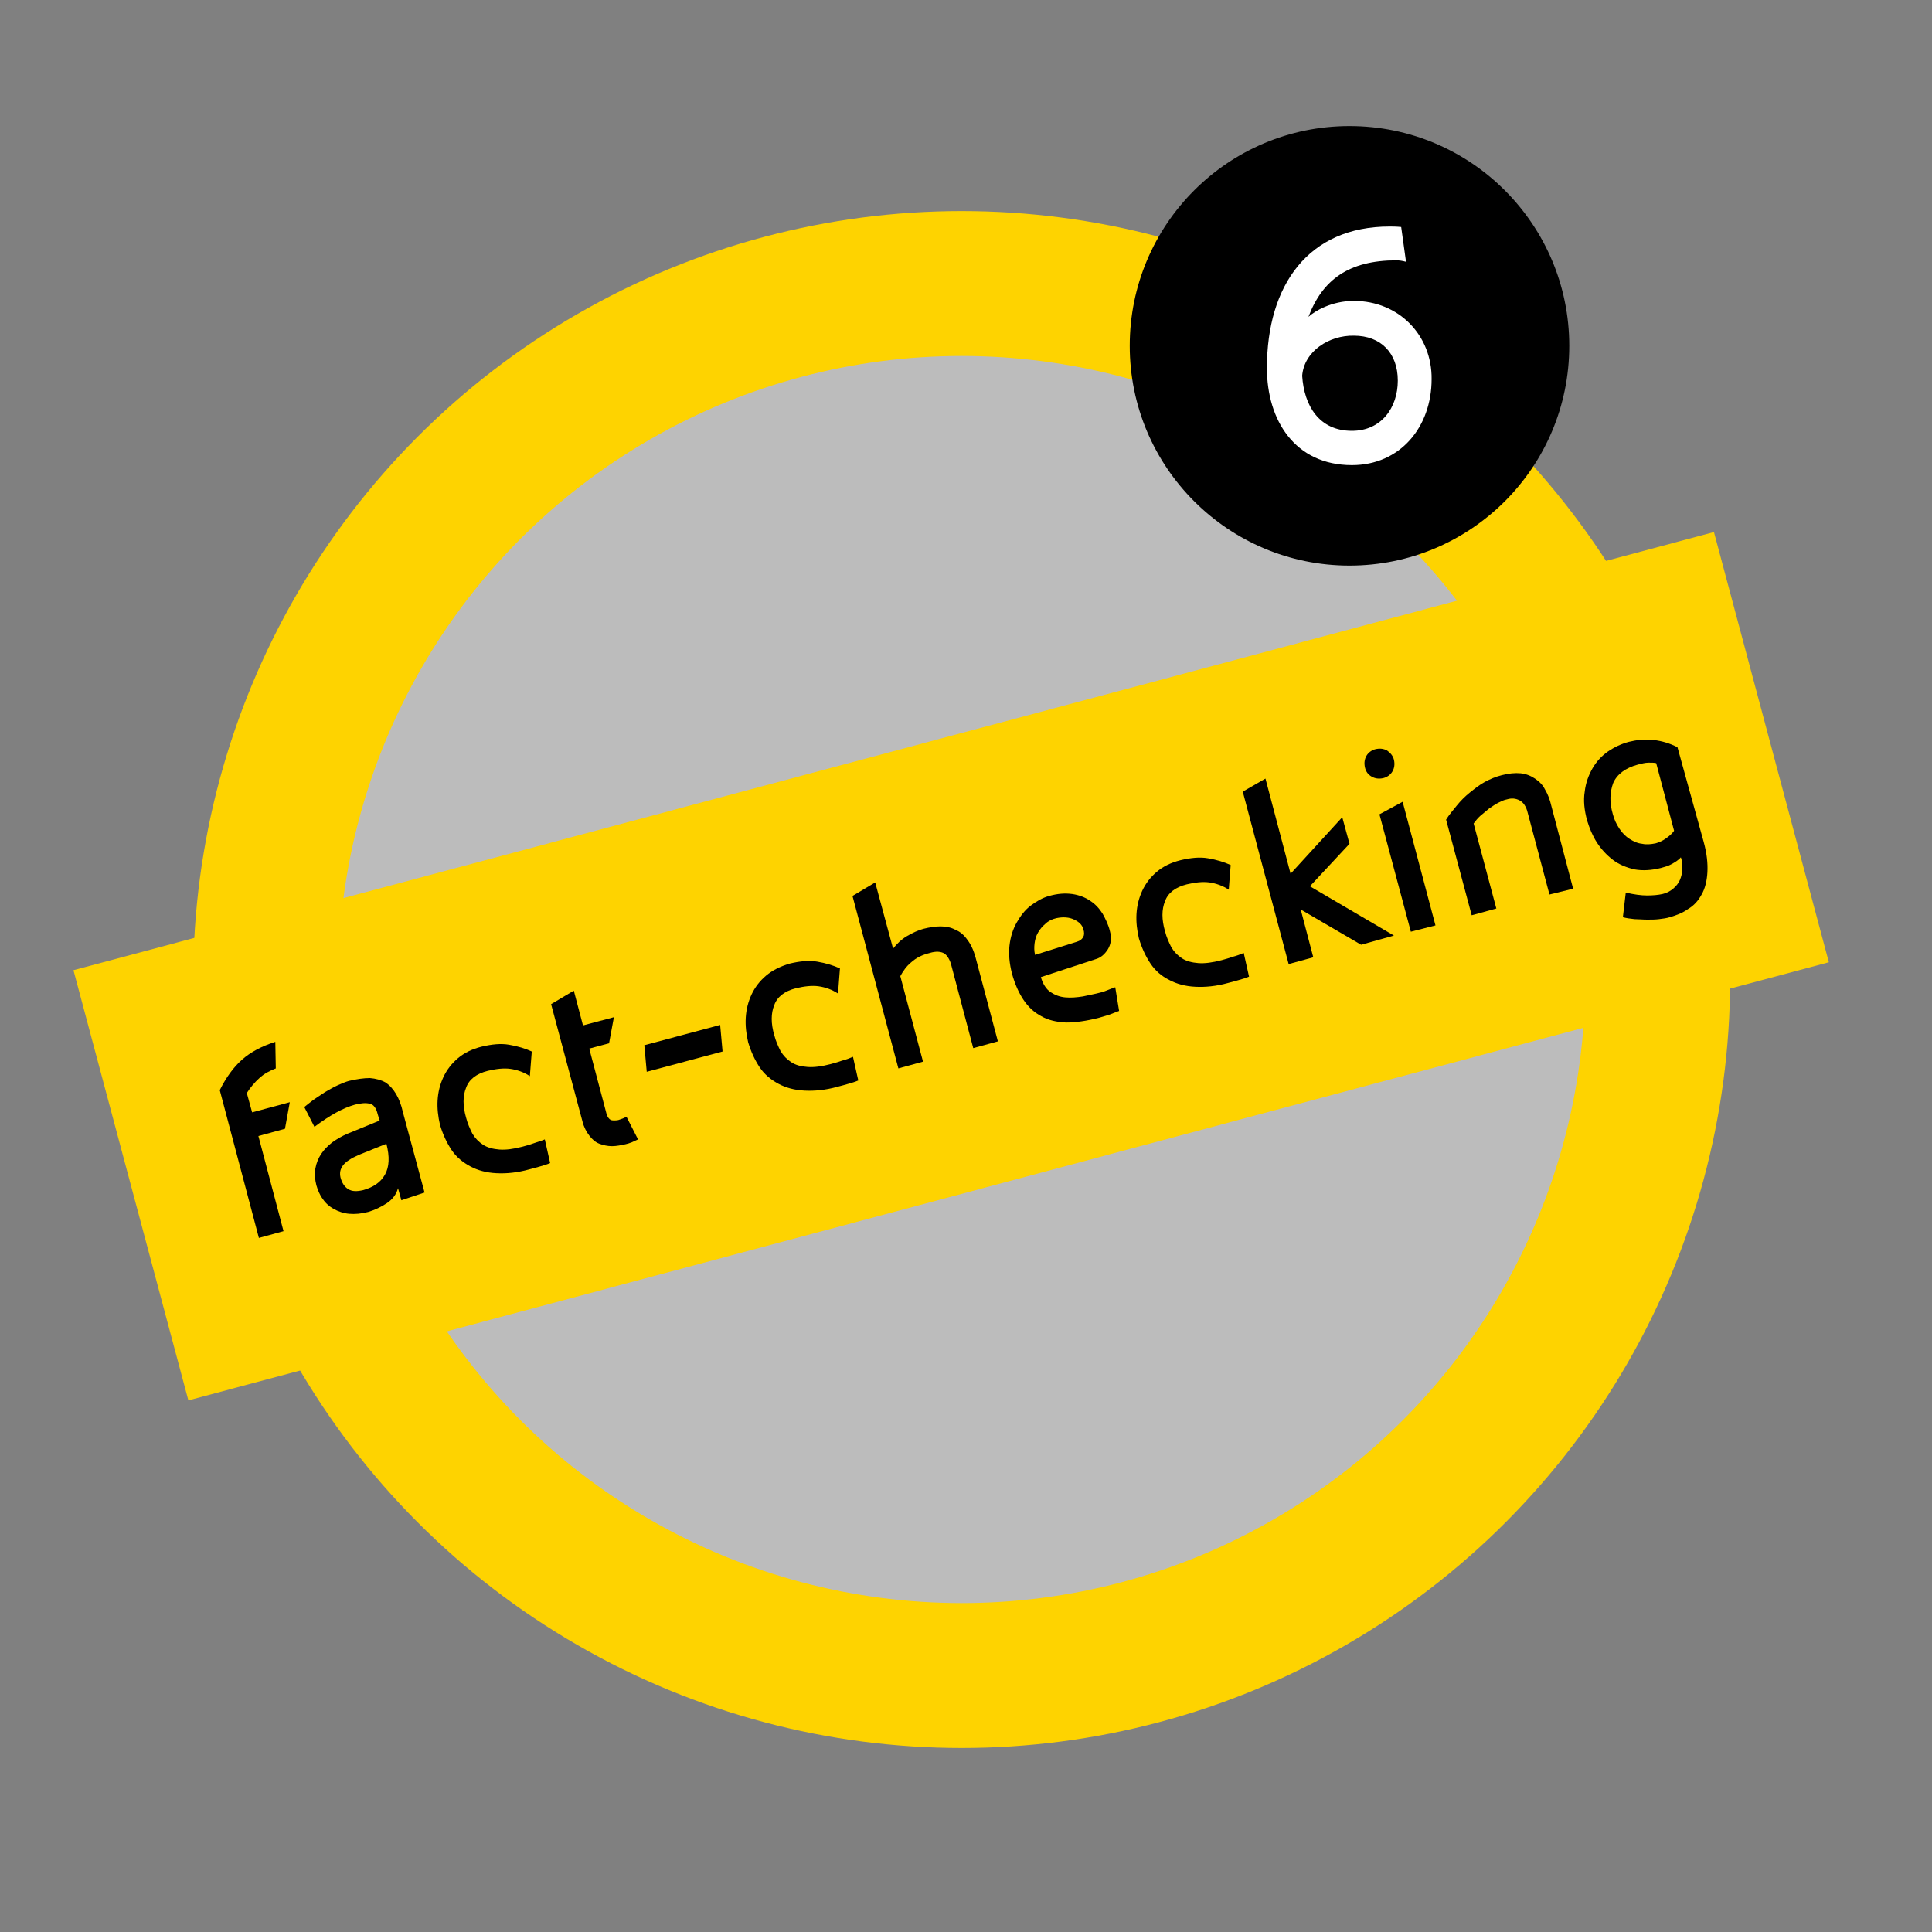
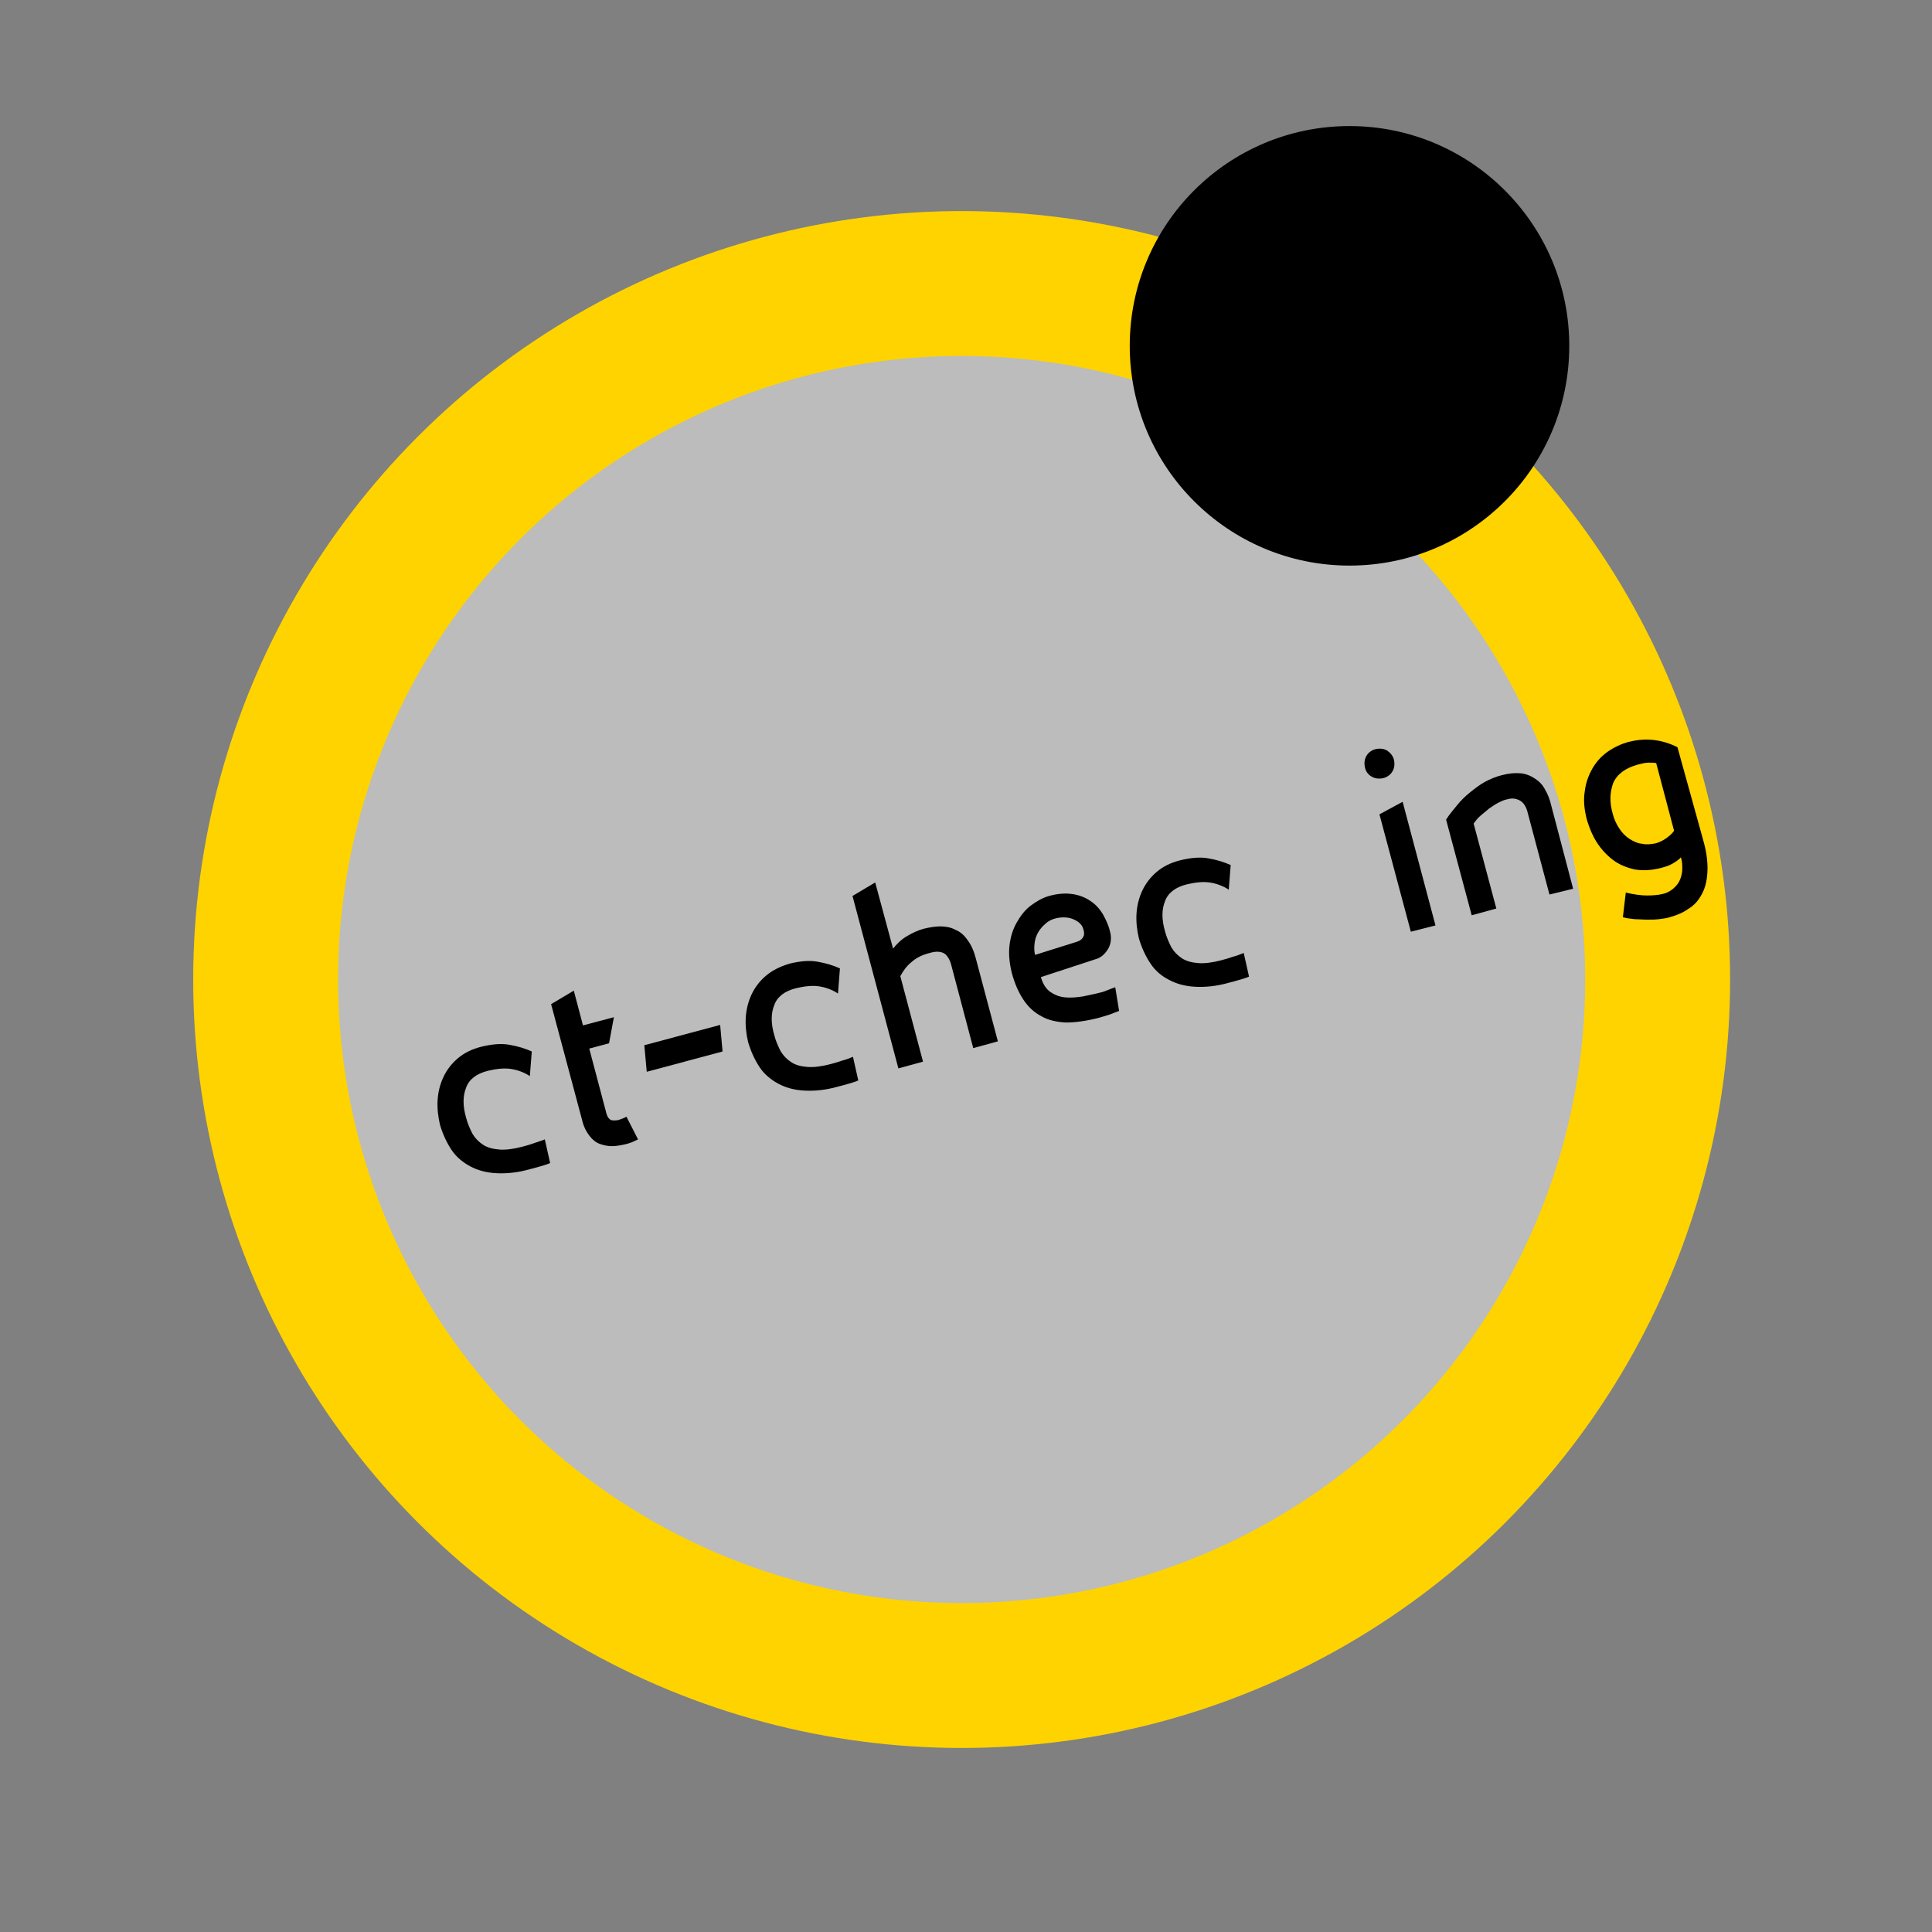
<svg xmlns="http://www.w3.org/2000/svg" version="1.1" id="Layer_1" x="0px" y="0px" viewBox="0 0 400 400" style="enable-background:new 0 0 400 400;" xml:space="preserve">
  <rect x="0" y="0" width="400" height="400" fill="#808080" stroke="none" />
  <style type="text/css">
	.st0{fill:#BCBCBC;stroke:#FED300;stroke-width:30;stroke-miterlimit:10;}
	.st1{fill:#FED300;}
	.st2{enable-background:new    ;}
	.st3{fill:#FFFFFF;}
</style>
  <circle class="st0" cx="199.1" cy="202.8" r="144.1" />
-   <rect x="21.2" y="153.9" transform="matrix(0.966 -0.258 0.258 0.966 -44.975 57.672)" class="st1" width="351.6" height="92.2" />
  <circle cx="279.4" cy="71.6" r="45.5" />
  <g class="st2">
-     <path d="M57.1,221.2c-1.3,0.5-2.4,1.1-3.4,2c-1,0.9-1.9,2-2.6,3.1l1.1,4l7.8-2.1l-1,5.5l-5.5,1.5l5.2,19.7l-5.1,1.4l-8.1-30.6   c1.3-2.6,2.8-4.7,4.6-6.3c1.8-1.6,4.1-2.8,6.9-3.7L57.1,221.2z" />
-     <path d="M83.1,248.5l-0.7-2.5c-0.3,1.2-1.1,2.3-2.3,3.1c-1.2,0.8-2.5,1.4-3.8,1.8c-1.5,0.4-2.8,0.5-4,0.4c-1.2-0.1-2.3-0.5-3.2-1   c-0.9-0.5-1.7-1.2-2.3-2.1c-0.6-0.8-1-1.8-1.3-2.8c-0.3-1.2-0.4-2.4-0.2-3.5c0.2-1.1,0.6-2.1,1.2-3c0.6-0.9,1.4-1.7,2.3-2.4   c1-0.7,2-1.3,3.2-1.8l6.6-2.7l-0.4-1.3c-0.3-1.3-0.9-2.1-1.7-2.2c-0.8-0.2-1.8-0.1-3,0.2c-2.5,0.7-5.2,2.2-8.4,4.6l-2.1-4.1   c0.5-0.4,1.1-0.9,1.9-1.5c0.8-0.5,1.6-1.1,2.4-1.6c0.9-0.5,1.7-1,2.6-1.4c0.9-0.4,1.6-0.7,2.3-0.9c1.7-0.4,3.1-0.6,4.4-0.6   c1.2,0.1,2.3,0.4,3.2,0.9c0.9,0.6,1.6,1.4,2.2,2.4c0.6,1,1.1,2.3,1.4,3.7l4.5,16.7L83.1,248.5z M74.3,239.1   c-1.6,0.7-2.7,1.4-3.3,2.2c-0.6,0.8-0.7,1.6-0.5,2.5c0.3,1.1,0.8,1.9,1.6,2.4c0.8,0.5,1.8,0.5,3.1,0.2c2.1-0.6,3.6-1.6,4.5-3.2   c0.9-1.6,1-3.7,0.3-6.4L74.3,239.1z" />
    <path d="M109.7,222.8c-1.2-0.8-2.6-1.3-4-1.5c-1.4-0.2-3,0-4.7,0.4c-2.4,0.6-3.9,1.8-4.5,3.5c-0.7,1.7-0.7,3.8,0,6.2   c0.3,1.2,0.8,2.3,1.3,3.3c0.6,1,1.3,1.7,2.2,2.3c0.9,0.6,2.1,0.9,3.4,1c1.3,0.1,2.9-0.1,4.8-0.6c0.7-0.2,1.5-0.4,2.3-0.7   s1.6-0.5,2.3-0.8l1.1,4.9c-0.7,0.3-1.4,0.5-2.1,0.7c-0.7,0.2-1.4,0.4-2.2,0.6c-2.5,0.7-4.8,0.9-6.8,0.8c-2.1-0.1-3.9-0.6-5.4-1.4   s-2.9-1.9-3.9-3.4c-1-1.5-1.8-3.2-2.4-5.2c-0.4-1.7-0.6-3.4-0.5-5.1c0.1-1.7,0.5-3.3,1.2-4.8c0.7-1.5,1.7-2.8,3-3.9   c1.3-1.1,2.9-1.9,4.9-2.4c2.1-0.5,4-0.7,5.7-0.4c1.8,0.3,3.4,0.8,4.7,1.4L109.7,222.8z" />
    <path d="M126.1,216l-4.1,1.1l3.6,13.6c0.2,0.6,0.5,1,0.9,1.2c0.4,0.1,0.9,0.1,1.5,0c0.6-0.2,1.2-0.4,1.7-0.7l2.4,4.7   c-0.4,0.2-0.9,0.4-1.3,0.6c-0.5,0.2-0.9,0.3-1.3,0.4c-0.9,0.2-1.9,0.4-2.8,0.4c-0.9,0-1.8-0.2-2.6-0.5c-0.8-0.3-1.5-0.9-2.1-1.7   c-0.6-0.8-1.1-1.7-1.4-2.9l-6.5-24.3l4.7-2.8l1.9,7.2l6.4-1.7L126.1,216z" />
    <path d="M149.6,217.7l-15.7,4.2l-0.5-5.5l15.7-4.2L149.6,217.7z" />
    <path d="M173.5,205.7c-1.2-0.8-2.6-1.3-4-1.5c-1.4-0.2-3,0-4.7,0.4c-2.4,0.6-3.9,1.8-4.5,3.5c-0.7,1.7-0.7,3.8,0,6.2   c0.3,1.2,0.8,2.3,1.3,3.3c0.6,1,1.3,1.7,2.2,2.3c0.9,0.6,2,0.9,3.4,1c1.3,0.1,2.9-0.1,4.8-0.6c0.7-0.2,1.5-0.4,2.3-0.7   c0.8-0.2,1.6-0.5,2.3-0.8l1.1,4.9c-0.7,0.3-1.4,0.5-2.1,0.7c-0.7,0.2-1.4,0.4-2.2,0.6c-2.5,0.7-4.8,0.9-6.8,0.8   c-2.1-0.1-3.9-0.6-5.4-1.4s-2.9-1.9-3.9-3.4c-1-1.5-1.8-3.2-2.4-5.2c-0.4-1.7-0.6-3.4-0.5-5.1s0.5-3.3,1.2-4.8   c0.7-1.5,1.7-2.8,3-3.9c1.3-1.1,2.9-1.9,4.9-2.5c2.1-0.5,4-0.7,5.7-0.4c1.8,0.3,3.4,0.8,4.7,1.4L173.5,205.7z" />
    <path d="M201.5,217l-4.5-17c-0.3-1.3-0.9-2.2-1.5-2.6c-0.7-0.4-1.7-0.5-3-0.1c-1.6,0.4-2.8,1-3.8,1.9c-1,0.8-1.7,1.8-2.3,2.9   l4.7,17.7l-5.1,1.4l-9.5-35.7l4.7-2.8l3.7,13.7c0.8-1,1.7-1.9,2.9-2.6c1.2-0.7,2.3-1.2,3.4-1.5c1.2-0.3,2.4-0.5,3.5-0.5   c1.1,0,2.2,0.2,3.1,0.7c1,0.4,1.8,1.1,2.5,2.1c0.7,0.9,1.3,2.2,1.7,3.7l4.6,17.3L201.5,217z" />
    <path d="M229.8,192.8c0.4,1.4,0.2,2.7-0.4,3.7c-0.7,1.1-1.5,1.8-2.6,2.1l-11.3,3.7c0.4,1.4,1.1,2.5,2,3.1c0.9,0.6,1.9,1,3.1,1.1   c1.1,0.1,2.3,0,3.6-0.2c1.3-0.3,2.5-0.5,3.6-0.8c0.5-0.1,1-0.3,1.5-0.5c0.5-0.2,1-0.4,1.6-0.6l0.8,4.9c-0.7,0.3-1.4,0.5-2.1,0.8   c-0.7,0.2-1.3,0.4-2,0.6c-2.7,0.7-5,1-6.9,1c-2-0.1-3.7-0.5-5.1-1.3c-1.5-0.8-2.7-1.9-3.7-3.4s-1.8-3.3-2.4-5.5   c-0.5-2-0.7-3.9-0.5-5.7c0.2-1.8,0.7-3.4,1.5-4.8c0.8-1.4,1.7-2.6,2.9-3.5c1.2-0.9,2.4-1.6,3.8-2c1.8-0.5,3.3-0.6,4.8-0.4   c1.4,0.2,2.7,0.7,3.7,1.4c1.1,0.7,1.9,1.6,2.6,2.7C228.9,190.3,229.5,191.5,229.8,192.8z M224.3,192.4c-0.2-0.8-0.8-1.5-1.9-2   c-1-0.5-2.3-0.6-3.7-0.3c-0.9,0.2-1.7,0.6-2.3,1.2c-0.6,0.5-1.1,1.1-1.5,1.8c-0.4,0.7-0.6,1.4-0.7,2.2c-0.1,0.8-0.1,1.6,0.1,2.4   l8.6-2.7c0.7-0.2,1.2-0.6,1.4-1.1C224.5,193.6,224.5,193,224.3,192.4z" />
    <path d="M254.4,184.2c-1.2-0.8-2.6-1.3-4-1.5c-1.4-0.2-3,0-4.7,0.4c-2.4,0.6-3.9,1.8-4.5,3.5c-0.7,1.7-0.7,3.8,0,6.2   c0.3,1.2,0.8,2.3,1.3,3.3c0.6,1,1.3,1.7,2.2,2.3c0.9,0.6,2.1,0.9,3.4,1c1.3,0.1,2.9-0.1,4.8-0.6c0.7-0.2,1.5-0.4,2.3-0.7   c0.8-0.2,1.6-0.5,2.3-0.8l1.1,4.9c-0.7,0.3-1.4,0.5-2.1,0.7c-0.7,0.2-1.4,0.4-2.2,0.6c-2.5,0.7-4.8,0.9-6.8,0.8   c-2.1-0.1-3.9-0.6-5.4-1.4c-1.6-0.8-2.9-1.9-3.9-3.4c-1-1.5-1.8-3.2-2.4-5.2c-0.4-1.7-0.6-3.4-0.5-5.1c0.1-1.7,0.5-3.3,1.2-4.8   c0.7-1.5,1.7-2.8,3-3.9c1.3-1.1,2.9-1.9,4.9-2.4c2.1-0.5,4-0.7,5.7-0.4c1.8,0.3,3.4,0.8,4.7,1.4L254.4,184.2z" />
-     <path d="M281.8,195.6l-12.5-7.3l2.6,9.9l-5.1,1.4l-9.5-35.7l4.7-2.7l5.2,19.7l10.7-11.7l1.5,5.5l-8.2,8.8l17.4,10.2L281.8,195.6z" />
    <path d="M288.6,157.3c0.2,0.9,0.1,1.7-0.3,2.4c-0.4,0.7-1.1,1.2-1.9,1.4c-0.9,0.2-1.7,0.1-2.4-0.3c-0.7-0.4-1.2-1-1.4-1.9   c-0.2-0.9-0.1-1.7,0.3-2.4c0.4-0.7,1.1-1.2,1.9-1.4c0.9-0.2,1.7-0.1,2.4,0.3C287.9,155.9,288.4,156.5,288.6,157.3z M292.1,192.9   l-6.5-24.3l4.8-2.6l6.8,25.6L292.1,192.9z" />
    <path d="M320.8,185.2l-4.5-16.9c-0.3-1.3-0.9-2.2-1.7-2.6c-0.8-0.4-1.6-0.5-2.6-0.2c-0.6,0.1-1.2,0.4-1.8,0.7s-1.3,0.8-1.9,1.2   c-0.6,0.5-1.2,1-1.8,1.5c-0.6,0.5-1,1.1-1.4,1.6l4.7,17.6l-5.1,1.4l-5.3-19.8c0.6-1,1.4-1.9,2.2-2.9c0.8-1,1.7-1.9,2.7-2.7   c1-0.8,2-1.6,3.1-2.2c1.1-0.6,2.3-1.1,3.5-1.4c1.5-0.4,2.8-0.5,3.9-0.4c1.1,0.1,2.1,0.5,3,1.1c0.9,0.6,1.6,1.3,2.1,2.3   c0.6,1,1,2.1,1.3,3.4l4.5,17.1L320.8,185.2z" />
    <path d="M352.7,174.2c0.7,2.5,0.9,4.6,0.8,6.4c-0.1,1.8-0.5,3.4-1.2,4.6c-0.7,1.3-1.6,2.3-2.8,3c-1.1,0.8-2.4,1.3-3.8,1.7   c-0.6,0.2-1.4,0.3-2.2,0.4c-0.8,0.1-1.6,0.1-2.5,0.1c-0.9,0-1.8-0.1-2.6-0.1c-0.9-0.1-1.7-0.2-2.4-0.4l0.6-5.1   c1.7,0.4,3.2,0.6,4.4,0.6c1.2,0,2.3-0.1,3.2-0.3c0.9-0.2,1.6-0.6,2.2-1.1c0.6-0.5,1.1-1.1,1.4-1.8c0.3-0.7,0.5-1.5,0.5-2.3   c0-0.8,0-1.6-0.3-2.4c-0.5,0.6-1.2,1-1.9,1.4c-0.7,0.4-1.5,0.6-2.2,0.8c-2,0.5-3.8,0.6-5.5,0.3c-1.7-0.4-3.2-1-4.5-2   c-1.3-1-2.4-2.2-3.3-3.6c-0.9-1.4-1.5-2.9-2-4.5c-0.6-2.2-0.8-4.2-0.5-6c0.2-1.8,0.8-3.4,1.6-4.8c0.8-1.4,1.9-2.6,3.2-3.5   c1.3-0.9,2.8-1.6,4.3-2c1.6-0.4,3.3-0.6,5.1-0.4c1.8,0.2,3.4,0.7,5,1.5L352.7,174.2z M342.9,158c-0.4-0.1-0.9-0.1-1.6-0.1   c-0.7,0-1.4,0.2-2.2,0.4c-2.6,0.7-4.3,2-5.1,3.8c-0.7,1.9-0.8,4-0.1,6.4c0.3,1.2,0.8,2.2,1.4,3.1c0.6,0.9,1.3,1.6,2.1,2.1   c0.8,0.5,1.6,0.9,2.6,1c0.9,0.2,1.8,0.1,2.8-0.1c0.7-0.2,1.4-0.5,2.1-1c0.7-0.5,1.3-1,1.7-1.6L342.9,158z" />
  </g>
  <g>
-     <path class="st3" d="M291.1,54.2c-0.7-0.2-1.4-0.3-2-0.3c-9.8,0-15.3,4-18.2,11.7c1.3-1.2,4.8-3.3,9.4-3.3   c9.3,0,16.2,7.1,16.1,16.2c0,9.9-6.5,17.8-16.5,17.8c-11.8,0-17.6-9.3-17.6-20.1c0-17.2,8.6-29.3,25.4-29.3c0.6,0,1.4,0,2.4,0.1   L291.1,54.2z M269.6,77.8c0.4,6.2,3.5,11.4,10.3,11.4c6.1,0,9.5-4.8,9.5-10.4c0-5.7-3.5-9.3-9.1-9.3   C275.2,69.4,270,72.7,269.6,77.8L269.6,77.8z" />
-   </g>
+     </g>
</svg>